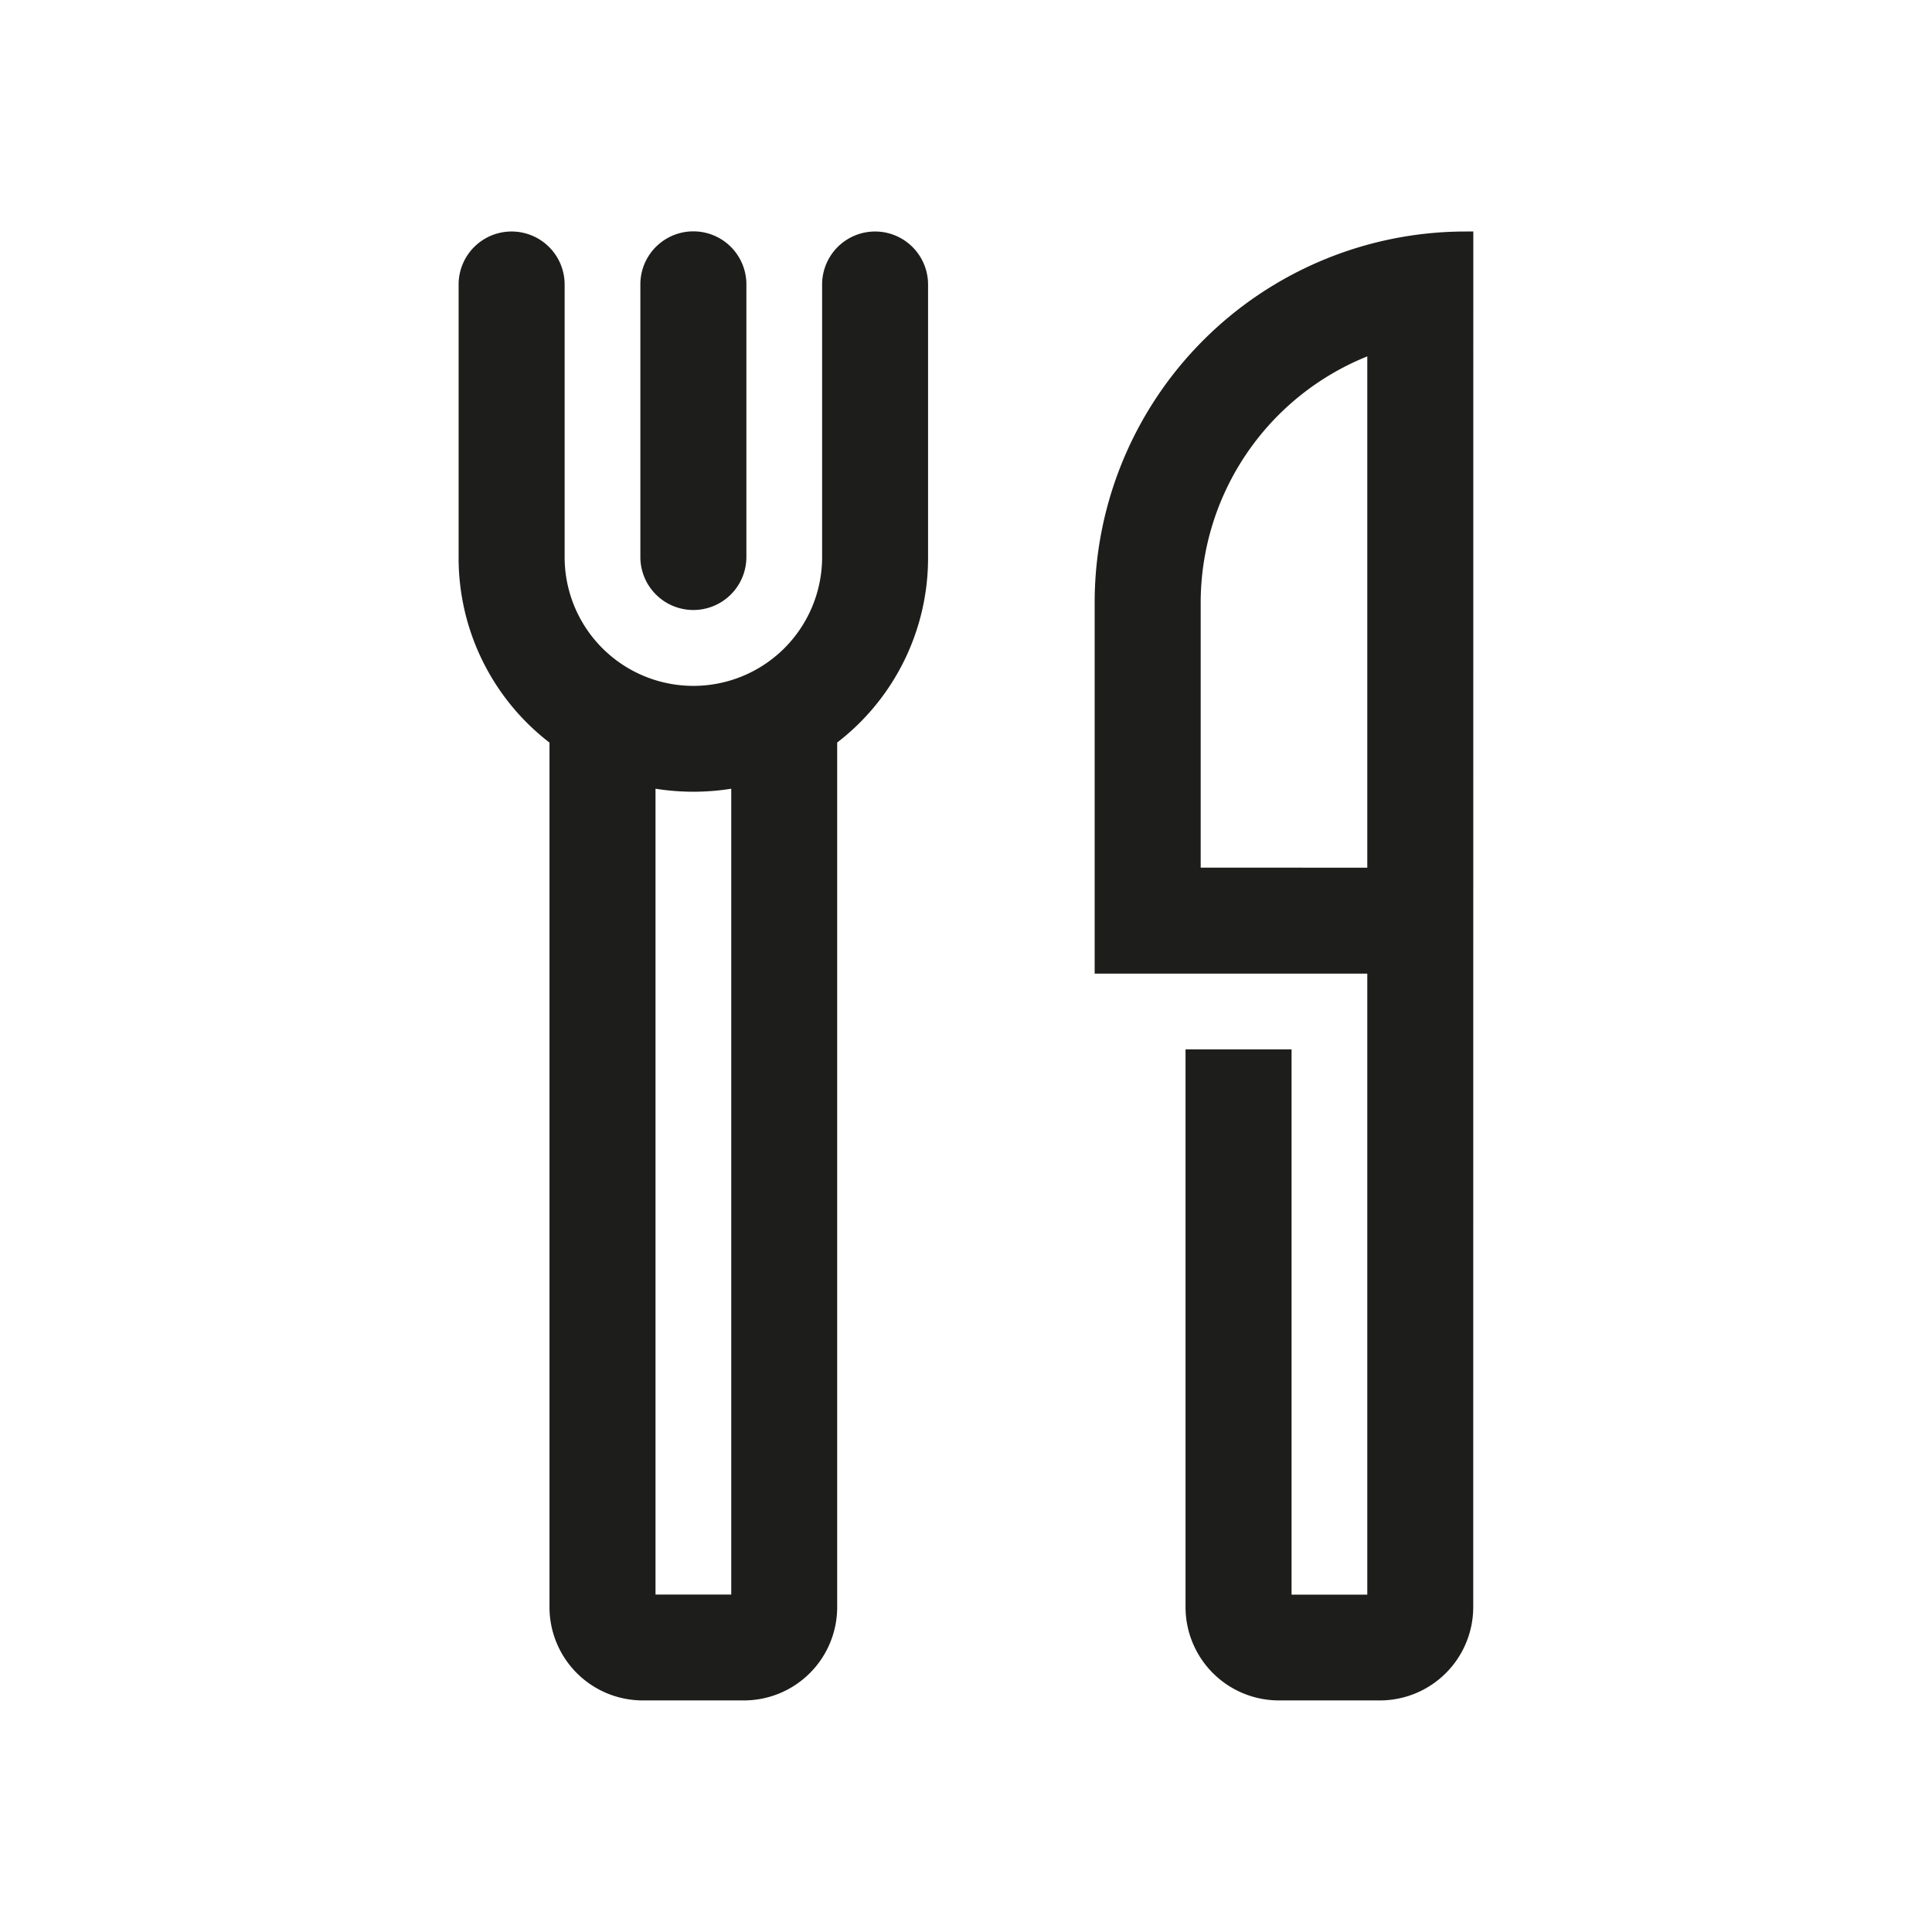
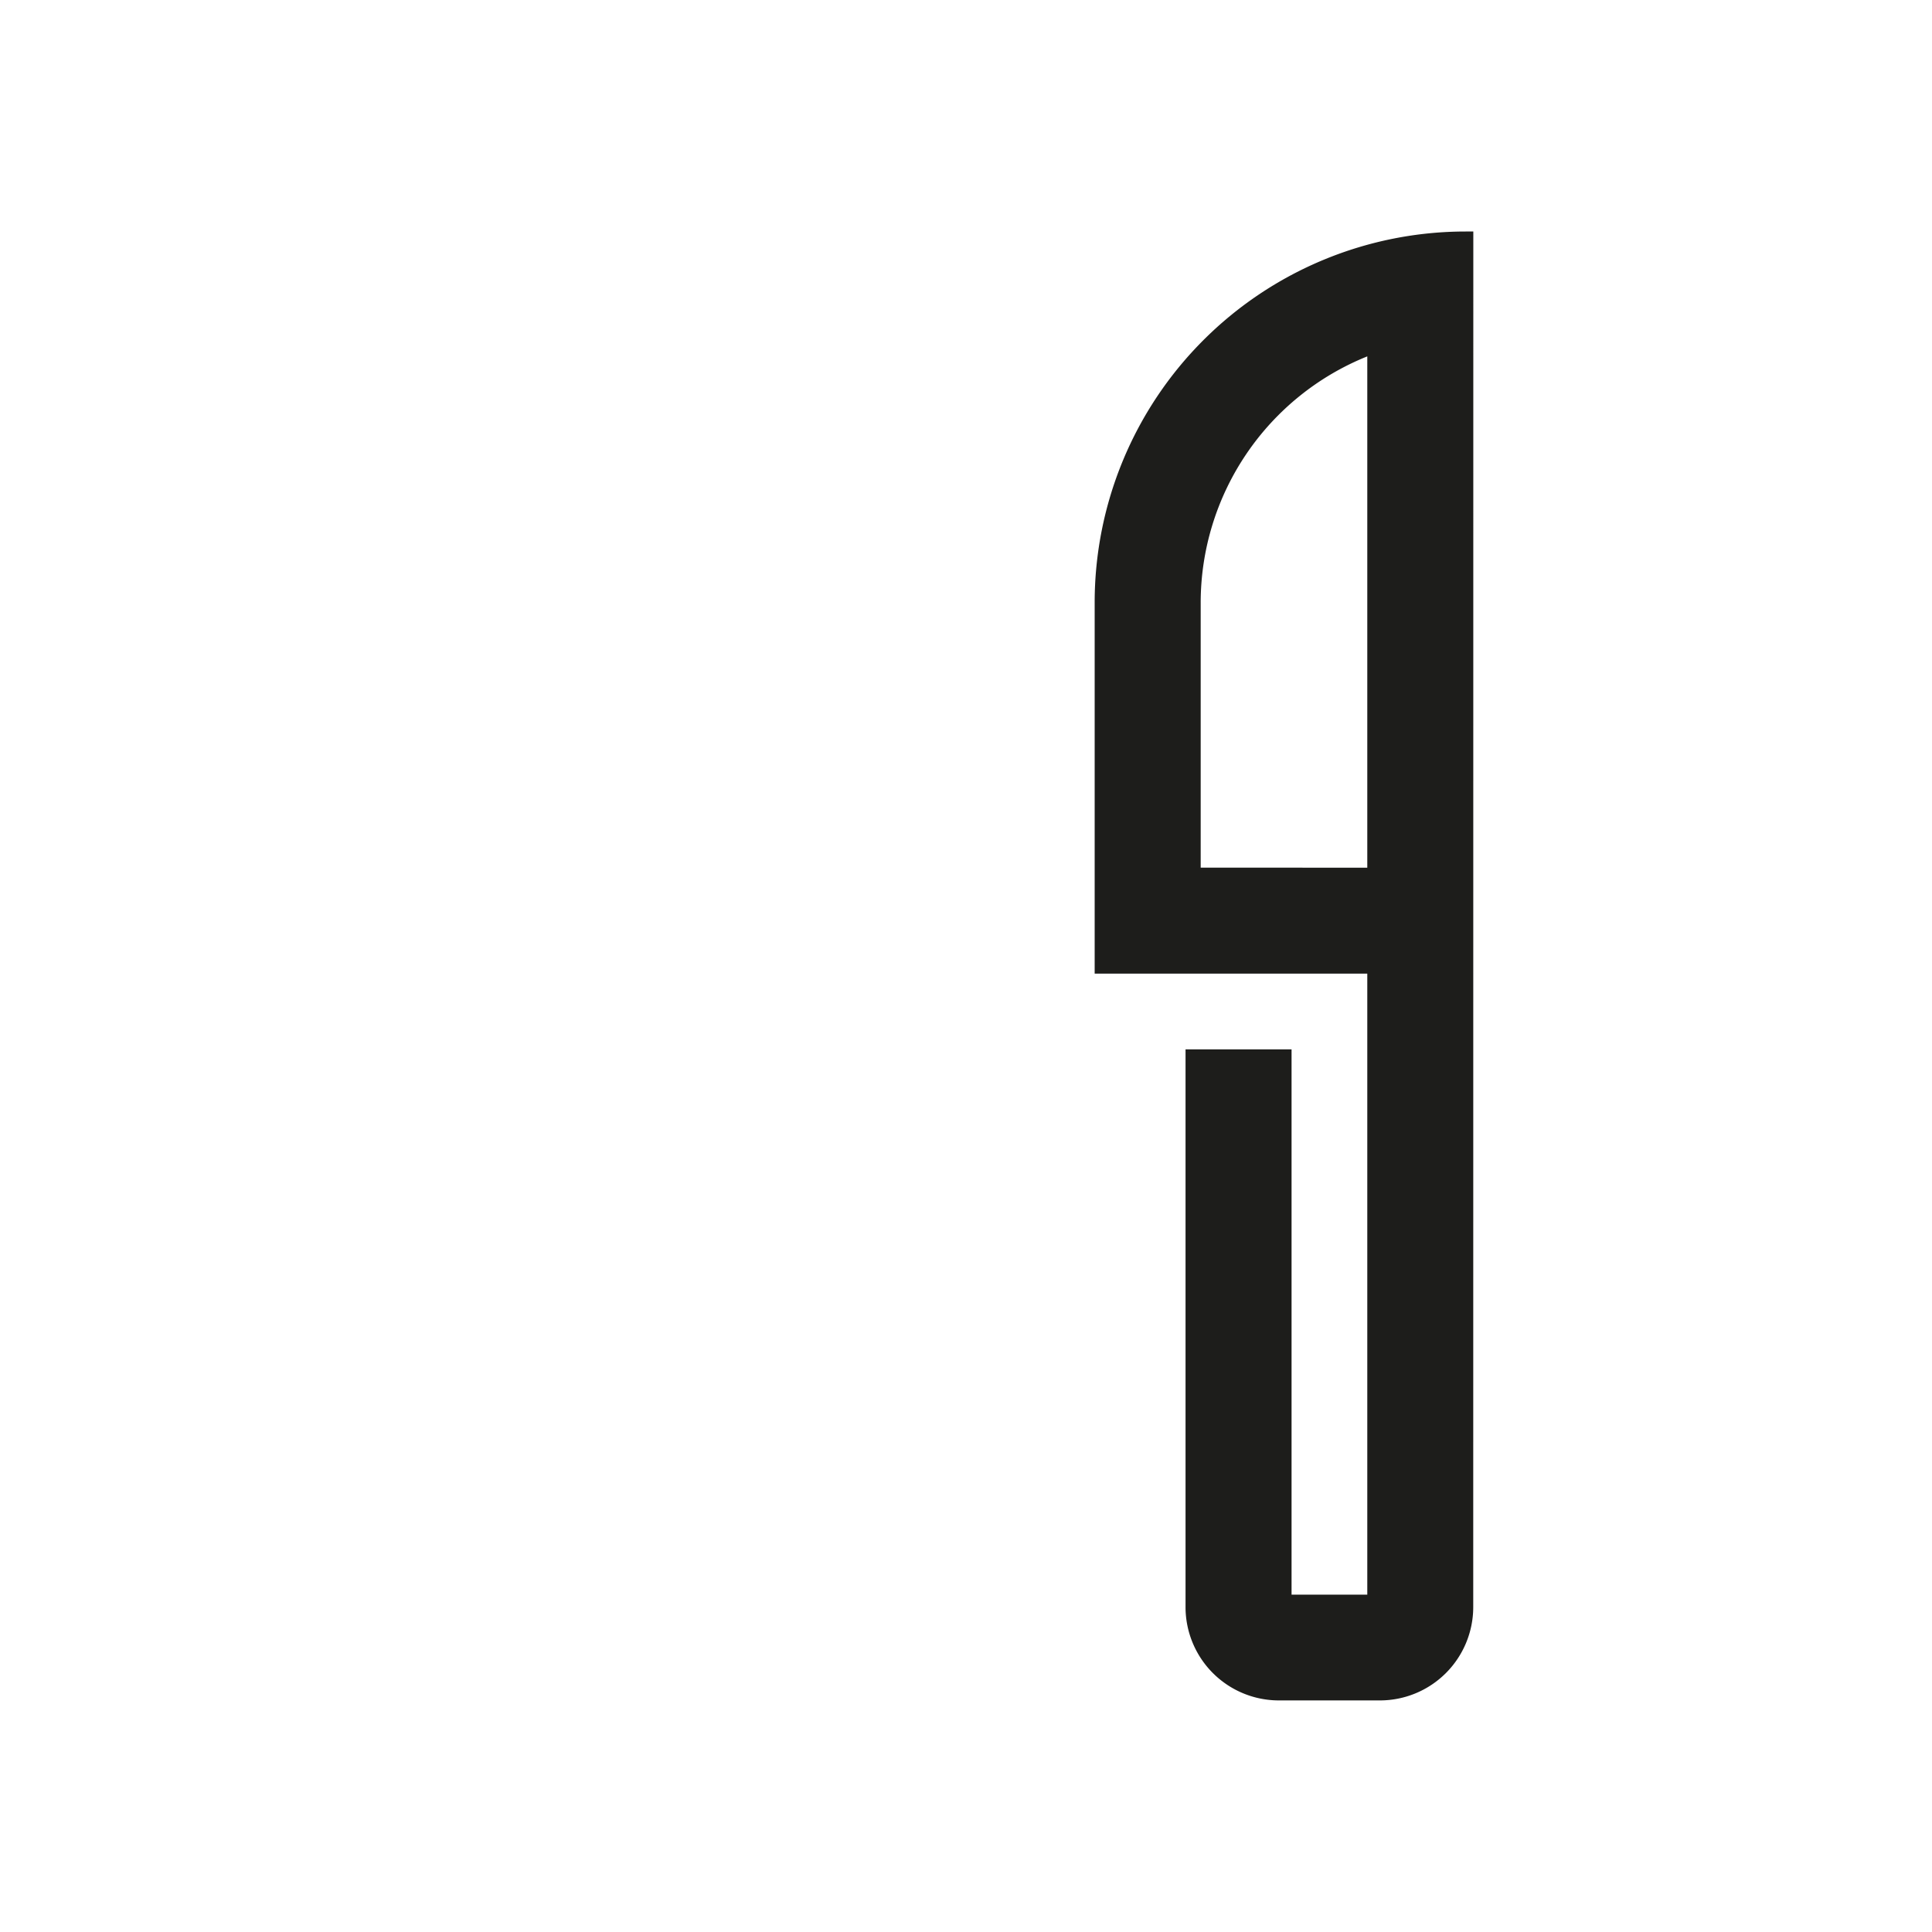
<svg xmlns="http://www.w3.org/2000/svg" id="icons_cmyk_black" data-name="icons cmyk black" viewBox="0 0 255.12 255.12">
  <defs>
    <style>.cls-1{fill:#1d1d1b;}</style>
  </defs>
  <title>ERGO_Icon_black_Besteck</title>
  <path class="cls-1" d="M194.55,30.57h-1a49,49,0,0,0-49,49v49h36v82h-10v-72h-14v73.66a12.33,12.33,0,0,0,12.32,12.31h13.35a12.33,12.33,0,0,0,12.32-12.31Zm-36,84v-35a35.08,35.08,0,0,1,22-32.51v67.52Z" />
-   <path class="cls-1" d="M91.56,80.55a7,7,0,0,0,7-7v-36a7,7,0,1,0-14,0v36A7,7,0,0,0,91.56,80.55Z" />
-   <path class="cls-1" d="M115.56,30.57a7,7,0,0,0-7,7v36a17,17,0,1,1-34,0v-36a7,7,0,1,0-14,0v36a30.76,30.76,0,0,0,12,24.49V212.23a12.32,12.32,0,0,0,12.32,12.31H98.24a12.32,12.32,0,0,0,12.31-12.31V98.05a30.74,30.74,0,0,0,12-24.49v-36A7,7,0,0,0,115.56,30.57Zm-19,73.58V210.56h-10V104.15A31.77,31.77,0,0,0,96.57,104.15Z" />
</svg>